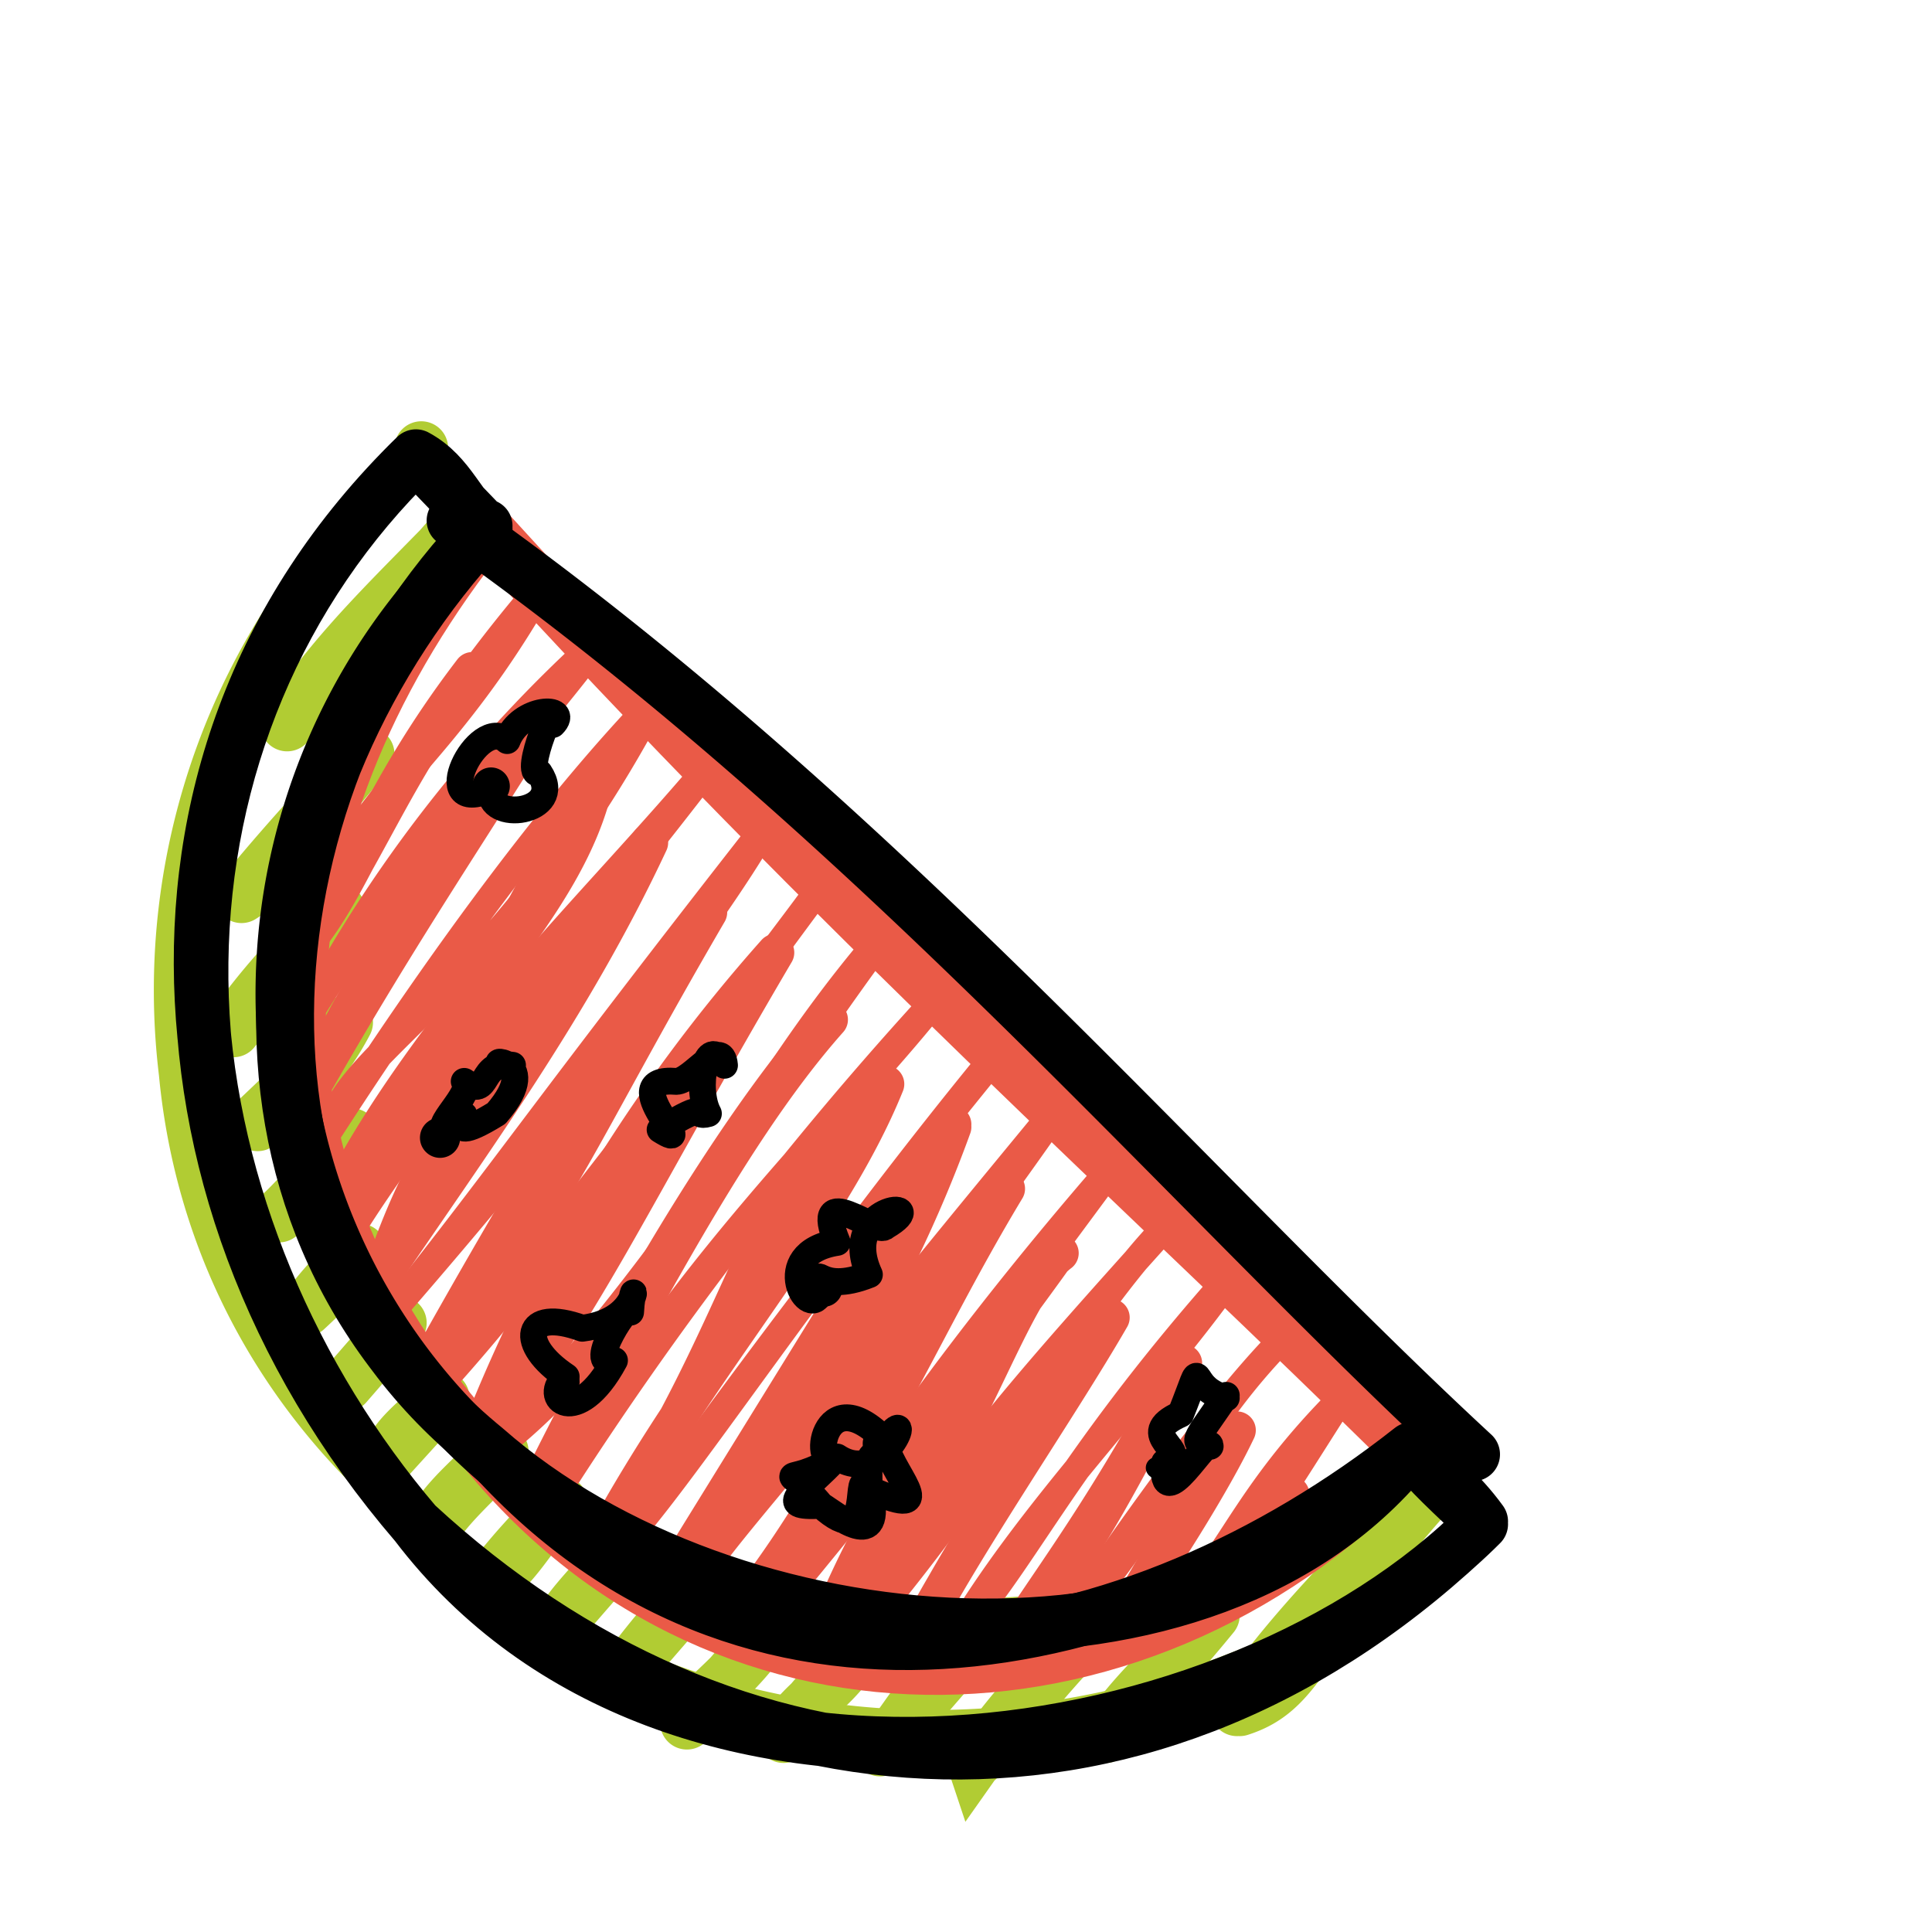
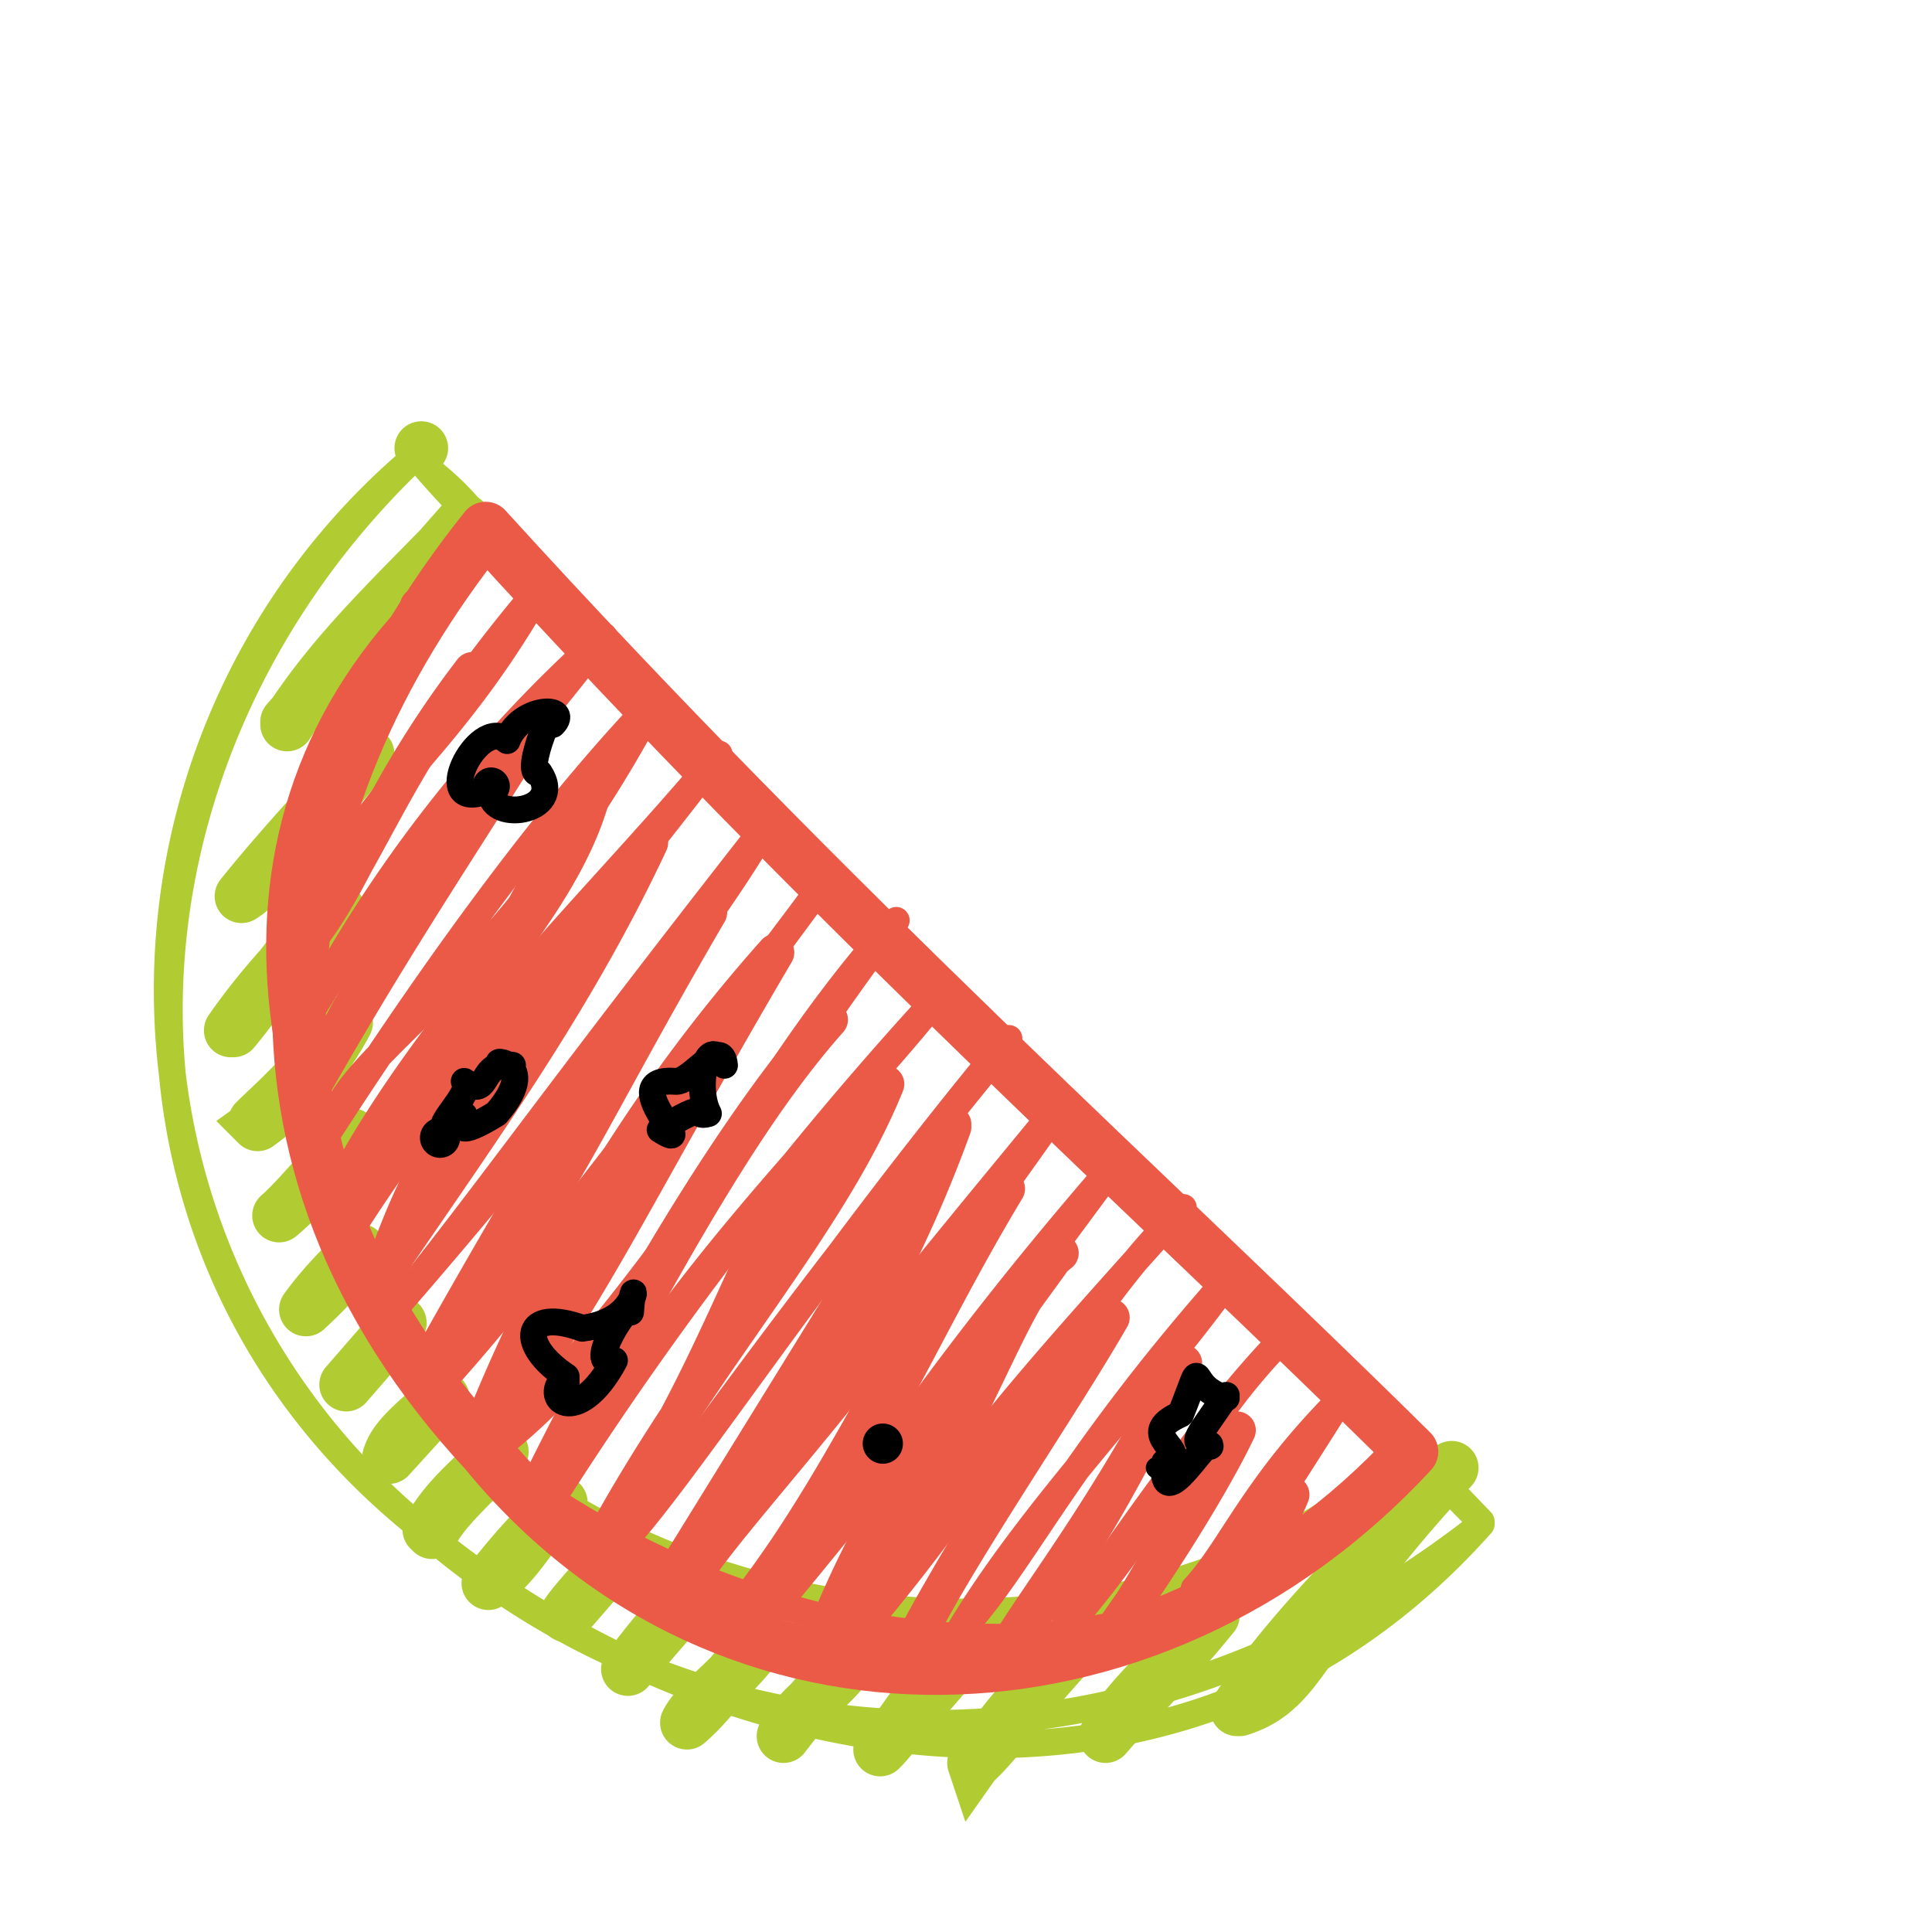
<svg xmlns="http://www.w3.org/2000/svg" stroke-linecap="round" viewBox="0 0 72 72">
  <g stroke="#B1CC33" fill="none">
    <path d="M15.7 16.7q0 0 0 0m0 0q0 0 0 0m-5 10.2 6.6-7.5M10.7 27c1.8-2.8 4-4.8 6.6-7.5M9 33.4c1-.6 2.7-3 4.7-5.3M9 33.4q1.6-2 4.7-5.3m-5 10.3c1.5-1.8 2.4-3.6 3.9-4.5m-4 4.5q1.6-2.3 4-4.5m-3 8a11 11 0 0 0 3.3-3.8m-3.4 3.7c.7-.7 1.7-1.5 3.4-3.7m-2.5 7.2q.7-.6 2.7-3m-2.7 3q1.2-1 2.7-3m-1.7 6.5q1.2-1.1 2-2.2m-2 2.2q.8-1.1 2-2.2m-.5 5 2-2.3m-2 2.3 2-2.3m-.4 5c.2-.6.6-1 2-2.2m-2 2.2 2-2.2m-.4 5c.5-1 2-2.2 2.6-3M16 57c.7-1.3 1.8-2 2.6-3m-.4 5c1.1-.7 1.7-2.1 2.7-3m-2.7 3c.6-.7 1-1.3 2.7-3m.2 4.2q.3-.5 2-2.3m-2 2.3 2-2.3m.3 4.3 2.6-3m-2.6 3q1.5-2 2.6-3m-.4 5c.4-.8 1.6-1.5 2.7-3m-2.7 3c.7-.6 1.2-1.3 2.7-3m.9 3.5c.6-1.2 1.8-1.7 2.6-3m-2.6 3q1.3-1.7 2.6-3m1 3.5c1-1 1.3-2.1 3.3-3.8m-3.3 3.8 3.3-3.8m.2 4.3c1.1-1 2-2.6 4.7-5.3m-4.7 5.3a32 32 0 0 1 4.7-5.3m.2 4.3c1.3-1.5 2.2-2.3 4-4.5m-4 4.5c.8-1.3 1.9-2.3 4-4.5m1 3.5c2.5-.8 2.3-3 7.9-9m-8 9c1.9-2.8 4.1-5 8-9" stroke-width="2" />
    <path d="M55.2 56.8C43 66.4 27 67 15.5 56.8m39.7 0C44 69.4 26.3 66 15.5 56.8m0 0a26 26 0 0 1 0-39.8m0 39.8C2.8 46.5 3.7 28.2 15.5 17m0 0c.3.5 1.3.9 2.6 2.7M15.5 17q1.7 2 2.6 2.7m0 0C7.6 29.5 10.2 45 18.1 54m0-34.4C8 30 8.7 43.9 18.1 54m0 0c8 11.5 26.7 10.2 34.5 0m-34.5 0c10.1 8 25.6 8.2 34.5 0m0 0c.5.3 1 1.2 2.6 2.7M52.6 54l2.6 2.7m0 0q0 0 0 0m0 0q0 0 0 0" />
  </g>
  <g stroke="#EA5A47" fill="none">
    <path d="M17.9 20q0 0 0 0m0 0q0 0 0 0m-5.5 12c3.2-3.8 5.3-5.7 7.9-10.3m-8 10.3c2.6-2.5 4-5.7 8-10.3m-9.3 17a51 51 0 0 1 11.5-15M11 38.7c3.2-5.6 7.5-9.7 11.5-15M12.3 42c.8-3 6.5-5.3 12.1-15.9m-12.1 16q6.8-10.5 12.1-16M12.8 46.3c3.3-7.2 8.9-12.1 14-18.2m-14 18.2c3.3-5.4 7.5-9.7 14-18.2M14.6 48.9c4.3-5.4 5.7-7.6 14-18.2m-14 18.2c6-6.9 11.8-14.3 14-18.2M16.4 51.6c3.9-4.3 7.4-9.4 14.6-19.1m-14.6 19c5.4-7 11.3-14.5 14.6-19M18.2 54.2c6.5-4.9 8.5-12.4 15.2-19.9M18.2 54.2c6.4-6.4 10.7-14 15.2-19.9M20.5 56c4.5-8.5 11.2-14.6 14.6-19M20.5 56a134 134 0 0 1 14.6-19M23 57.7c2.2-2.2 7.3-10.2 14.6-19M23 57.8c3.8-5 7-9.7 14.6-19M26 58.8c1.9-2.8 6-6.8 13.4-17.4M25.9 58.8c4.1-6.2 8.3-11.2 13.4-17.4M28.9 59.9c4.1-5 4.3-5.2 12.8-16.7M28.9 59.9c2.7-3.3 5.3-8.1 12.8-16.7m-9.8 17.7c2.8-5.5 6-9 12.2-15.9M31.9 61c5.5-6.4 9-13.1 12.2-15.9m-8.6 16.1c2.7-4.7 7.3-9.3 10.3-13.5M35.5 61.1c2.5-2.5 4-6.4 10.3-13.5m-6 13c3.9-4.5 4.8-7.6 8.4-11.1m-8.5 11c2.9-4.2 6-8.6 8.5-11m-3.7 9.7c2-1.4 2.5-2.4 5.5-7.1m-5.5 7.1c1.4-1.5 2.2-3.8 5.5-7.1m.5 4.2c.6-.9 1.7-1.7 1.9-2.4m-1.9 2.4q1-1 1.9-2.4" />
    <path d="M52.6 54.1c-9.7 10.5-25.5 11-34.5 0m0 0c-10.2-11-8.3-24 0-34.4m0 0c13.1 14.4 25 25 34.5 34.4" stroke-width="2" />
  </g>
  <g stroke="#EA5A47" fill="none">
    <path d="M15.6 22.6q0 0 0 0m0 0q0 0 0 0m-4.3 12.6c2.4-3.3 3.2-6.1 6.3-10.2m-6.3 10.2C13.2 33 14 29.7 17.6 25m-5.8 15.2c3.2-5.6 6-9.7 8.4-13.6m-8.4 13.6c1.4-3.4 4.2-7.2 8.4-13.6m-7.4 17.7c3.5-6.6 8.4-10.4 9.4-15.3m-9.4 15.3c3-3 5.2-7.7 9.4-15.3m-8 18.6c1.7-4.8 2.4-5.5 10-16.2m-10 16.2c3.3-4.9 7.1-10 10-16.2M15.9 51c5-6.3 5.6-8.6 10.5-17M15.9 51c3.9-7 8.1-13.9 10.5-17m-8.5 19.4a60 60 0 0 1 11-17.9m-11 18c3.6-4.2 5.7-9 11-18m-9 20.3c4-8.2 8.2-14.7 11-17.8m-11 17.8c3.5-6 7-13.3 11-17.8m-8.4 19.4c5.5-8 6-14.5 10.5-17m-10.5 17c3.7-6.8 8.4-11.8 10.5-17M25 59a49 49 0 0 0 10.5-17M25 58.9l10.5-17M28 59.6c4.3-4.6 6-9.5 9.5-15.3M28 59.6c3.7-4.8 6.1-10.8 9.5-15.3m-6.4 16c5-5.7 6.3-12 8.4-13.6M31 60.3c2.4-5.8 6.5-10.9 8.4-13.6m-5.3 14.4c1.8-3.5 5.4-8.7 7.3-12m-7.3 12c2.5-4.7 5.6-9.1 7.3-12M37.8 61c2.8-3.2 4.4-6.8 6.3-10.2M37.8 61c1.4-2.2 3.5-4.9 6.3-10.2m-2.7 10.1c1.4-1.7 3.2-5.7 4.7-7.6m-4.7 7.6c1.8-2.5 3.8-5.7 4.7-7.6m0 5.8c.2-.5 1.3-1.7 2-3.4m-2 3.4c.8-1.2 1.3-2 2-3.4" stroke-width="1.4" />
    <path d="M49.5 56.7C41.1 64 27 61.3 18.1 54.1m0 0c-8.3-10.4-11-22.8-2.4-31.6" />
  </g>
-   <path d="M55.2 56.8c-12.2 11.9-28 10.8-39.7 0m39.7 0C46 66 25 69.3 15.5 56.8m0 0C4.5 44 5.2 27 15.5 17m0 39.8C6.3 46 3.4 28.8 15.5 17m0 0c1.3.7 1.6 2 2.6 2.7M15.5 17l2.6 2.7m0 0C9 29.5 7.1 45 18.1 54m0-34.4C9 29 7.5 45.6 18.1 54m0 0c9.1 8 27 9.5 34.5 0m-34.5 0c9.7 11 24.1 8.2 34.5 0m0 0c.5.7.8 1 2.6 2.7M52.6 54c1 1 1.8 1.6 2.6 2.7m0 0q0 0 0 0m0 0q0 0 0 0" stroke="#000" stroke-width="2" fill="none" />
-   <path d="M16.9 19.4c15.6 11 27.4 25 38 34.8m-5.4 2.5a26 26 0 0 1-31.4-2.6m0 0a23 23 0 0 1-2.4-31.6" stroke="#000" stroke-width="2" fill="none" />
  <g stroke="#000" fill="none">
-     <path d="M30.7 48q0 0 0 0m0 0q0 0 0 0" stroke-width="1.4" />
-     <path d="M33 45.7c1.9-1.1-1.8-.8-.6 1.8m0 0c-2 .8-2-.6-1.8.6m0 0c-.4 1.3-2-1.4.6-1.8m0 0c-1-2.4 1.5-.2 1.8-.6m0 0q0 0 0 0" />
-   </g>
+     </g>
  <g stroke="#000" fill="none">
    <path d="M43.1 54.7q0 0 0 0m0 0q0 0 0 0" stroke-width=".8" />
    <path d="M45.7 52c-1.3 1.9-1.3 1.7-.6 1.9m0 0c0-.6-1.9 2.8-1.7.6m0 0c1.1-.4-1.2-1 .6-1.8m0 0c1-2.5.1-1 1.7-.6m0 0q0 0 0 0" />
  </g>
  <g stroke="#000" fill="none">
    <path d="M32.9 53.8q0 0 0 0m0 0q0 0 0 0" stroke-width="1.5" />
-     <path d="M33 53.7c-.3 1.2-.7-.4-.6 1.8m.6-1.8c0 1 2.3 3.1-.6 1.8m0 0c-.7-1.1.3 2.5-1.8.6m1.8-.6c.6 2.5-1.3.9-1.8.6m0 0c-1.5-1.8-1.5-.5.6-1.8m-.6 1.8c-1.8.1-.6-.5.6-1.8m0 0c1.8 1.2 3-2.3 1.8-.6m-1.8.6c-1 .7-.6-3.1 1.8-.6m0 0q0 0 0 0m0 0q0 0 0 0" />
  </g>
  <g stroke="#000" fill="none">
    <path d="M24.6 42q0 0 0 0m0 0q0 0 0 0" stroke-width=".6" />
    <path d="M27 39.7c-.7-1.3-1.1.9-.6 1.8m0 0c-.7.2.2-.6-1.8.6m0 0c1.6 1-1.8-2 .6-1.8m0 0c.6 0 1.7-1.7 1.8-.6m0 0q0 0 0 0" />
  </g>
  <g stroke="#000" fill="none">
    <path d="M18.3 29.3q0 0 0 0m0 0q0 0 0 0" stroke-width="1.4" />
    <path d="M20.6 27c.3-1.6-1.2 2-.5 1.8m0 0c1 1.5-2 1.9-1.8.6m0 0c-2.4 1.1-.5-2.8.6-1.8m0 0c.5-1.3 2.4-1.3 1.7-.6m0 0q0 0 0 0" />
  </g>
  <g stroke="#000" fill="none">
    <path d="M16.4 42.4q0 0 0 0m0 0q0 0 0 0" stroke-width="1.5" />
    <path d="M19 39.7c-1.4-.2 1.4-.4-.5 1.8m0 0c-2.6 1.6-.2-1-1.8.6m0 0c-.7 0 1-1.4.6-1.8m0 0c1 .7.5-.8 1.8-.6m0 0q0 0 0 0" />
  </g>
  <g stroke="#000" fill="none">
    <path d="M21 51.5q0 0 0 0m0 0q0 0 0 0" stroke-width="1.2" />
    <path d="M23.5 48.9c.1-.7-1.8 2.2-.6 1.8m0 0c-1.4 2.6-2.8 1.4-1.8.6m0 0c-1.8-1.2-1.6-2.6.6-1.8m0 0c2.4-.3 1.9-2.4 1.8-.6m0 0q0 0 0 0" />
  </g>
</svg>